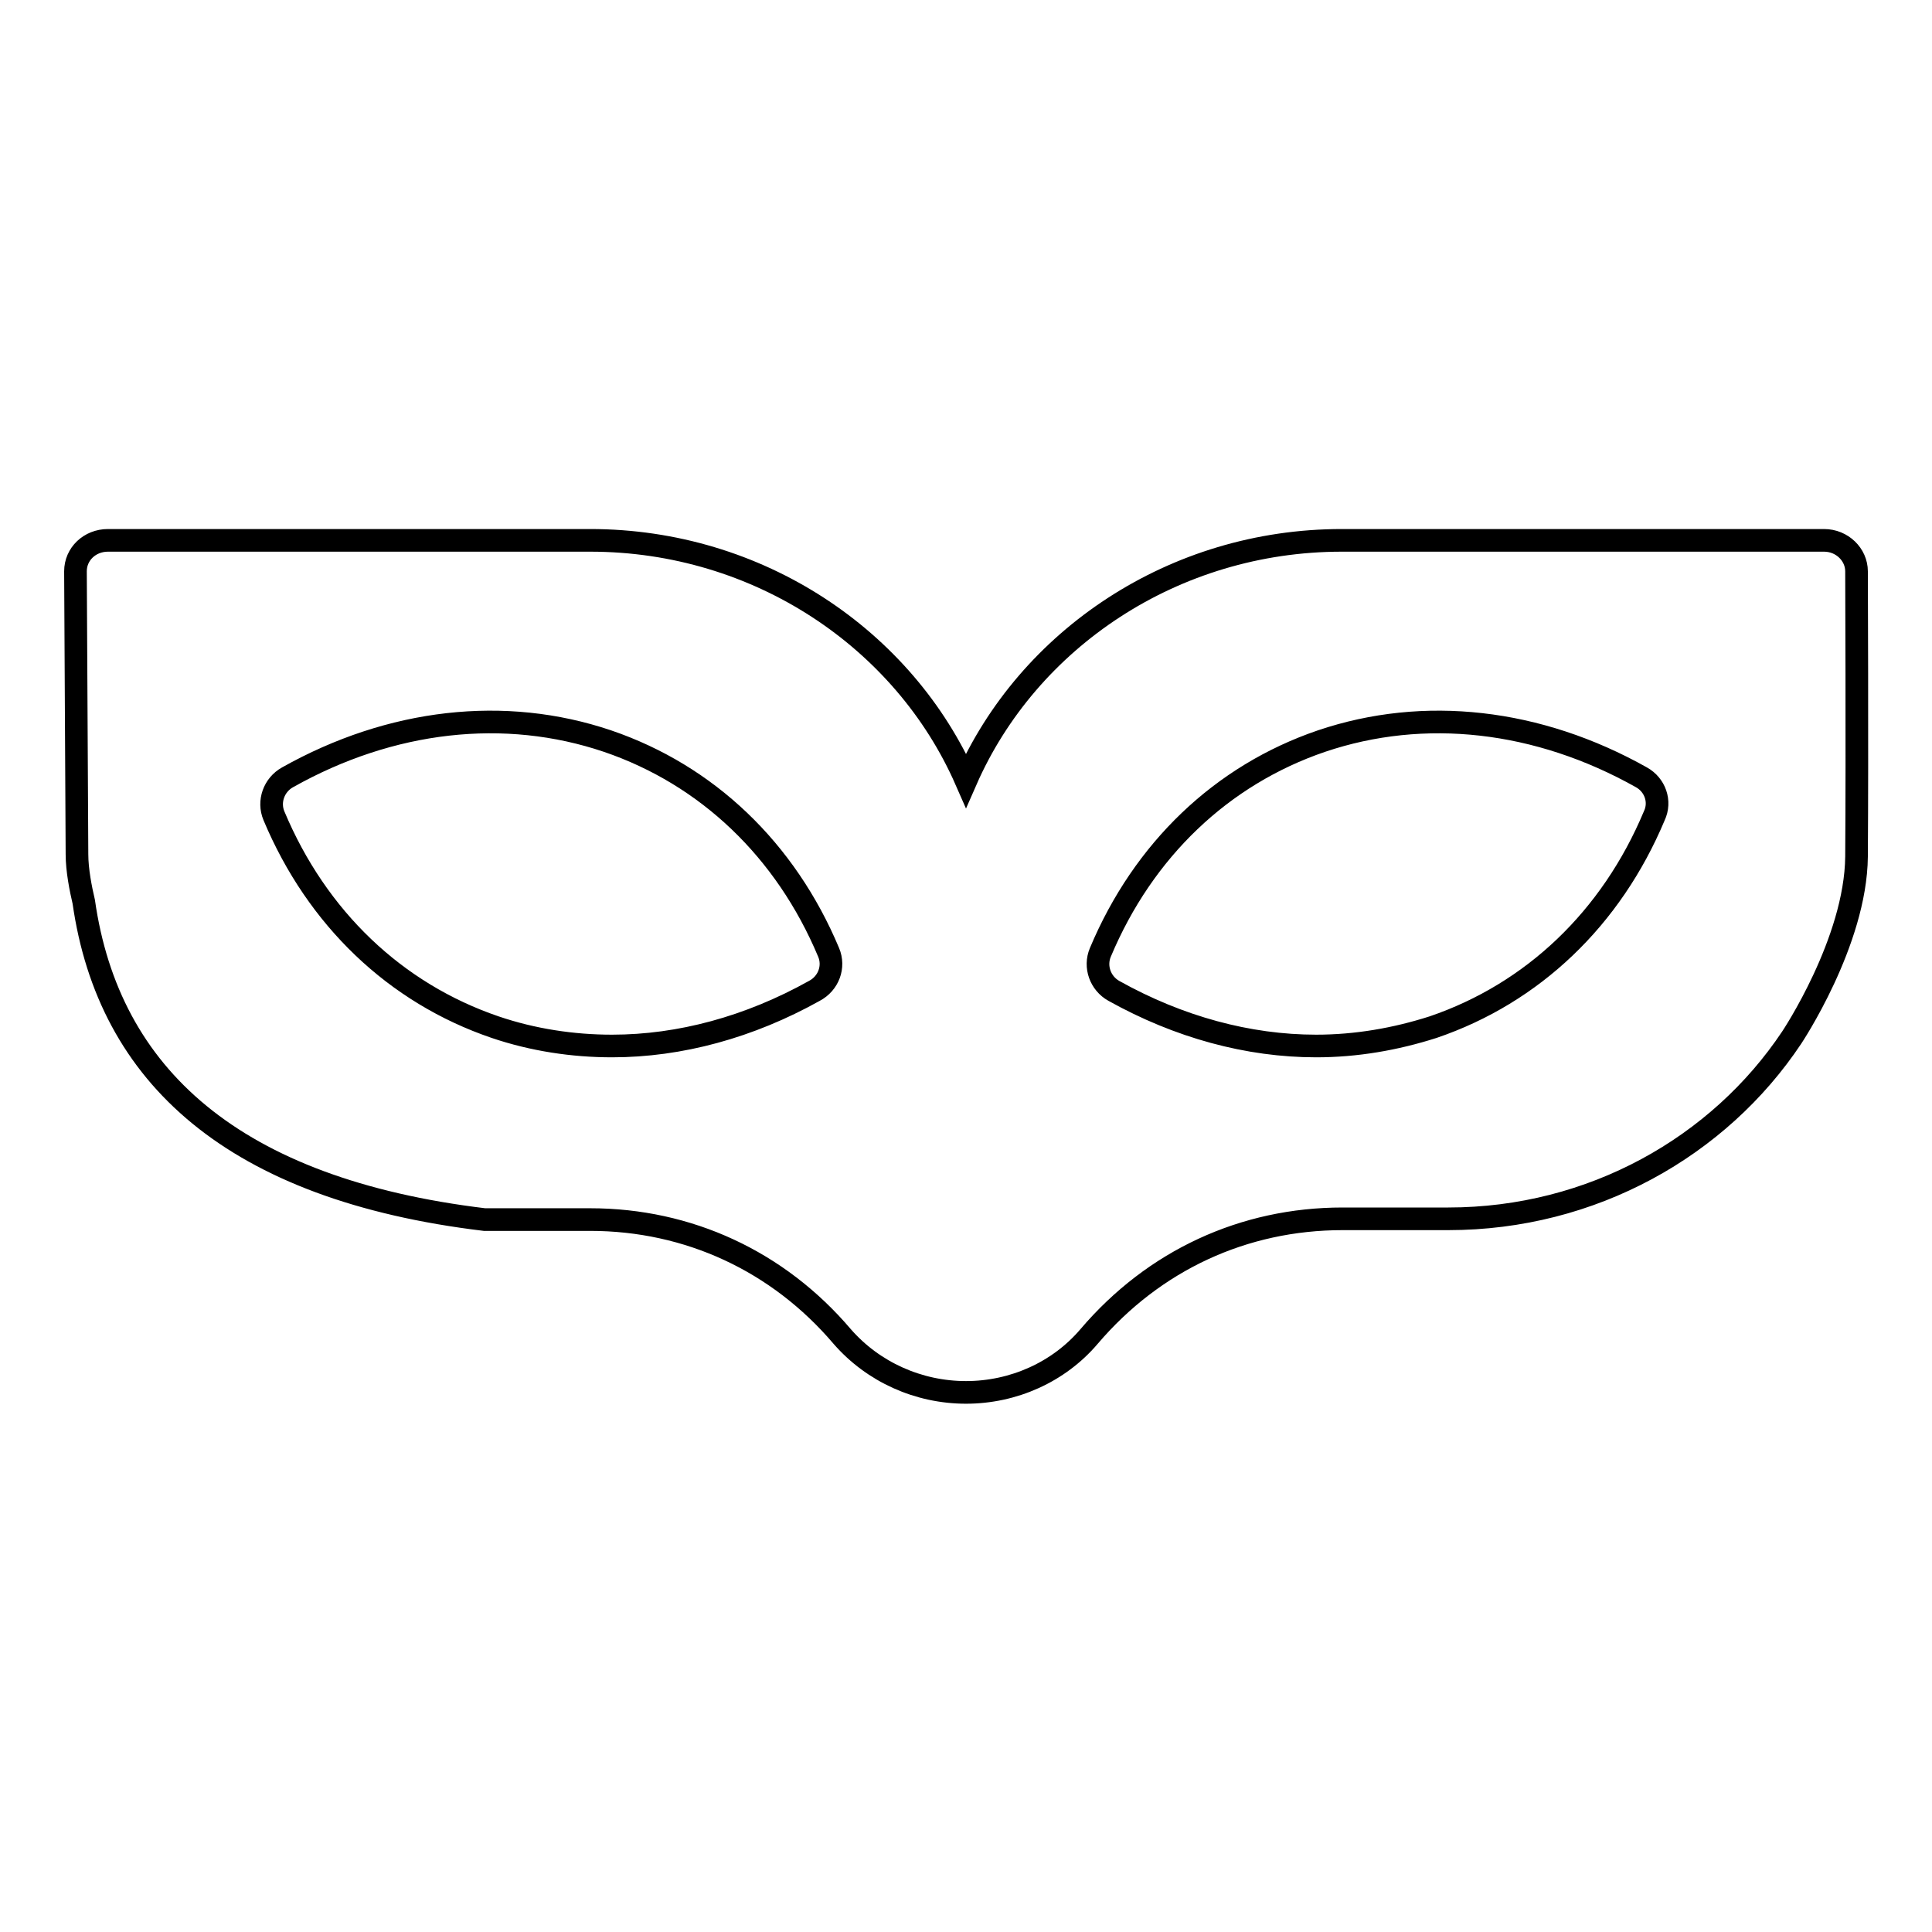
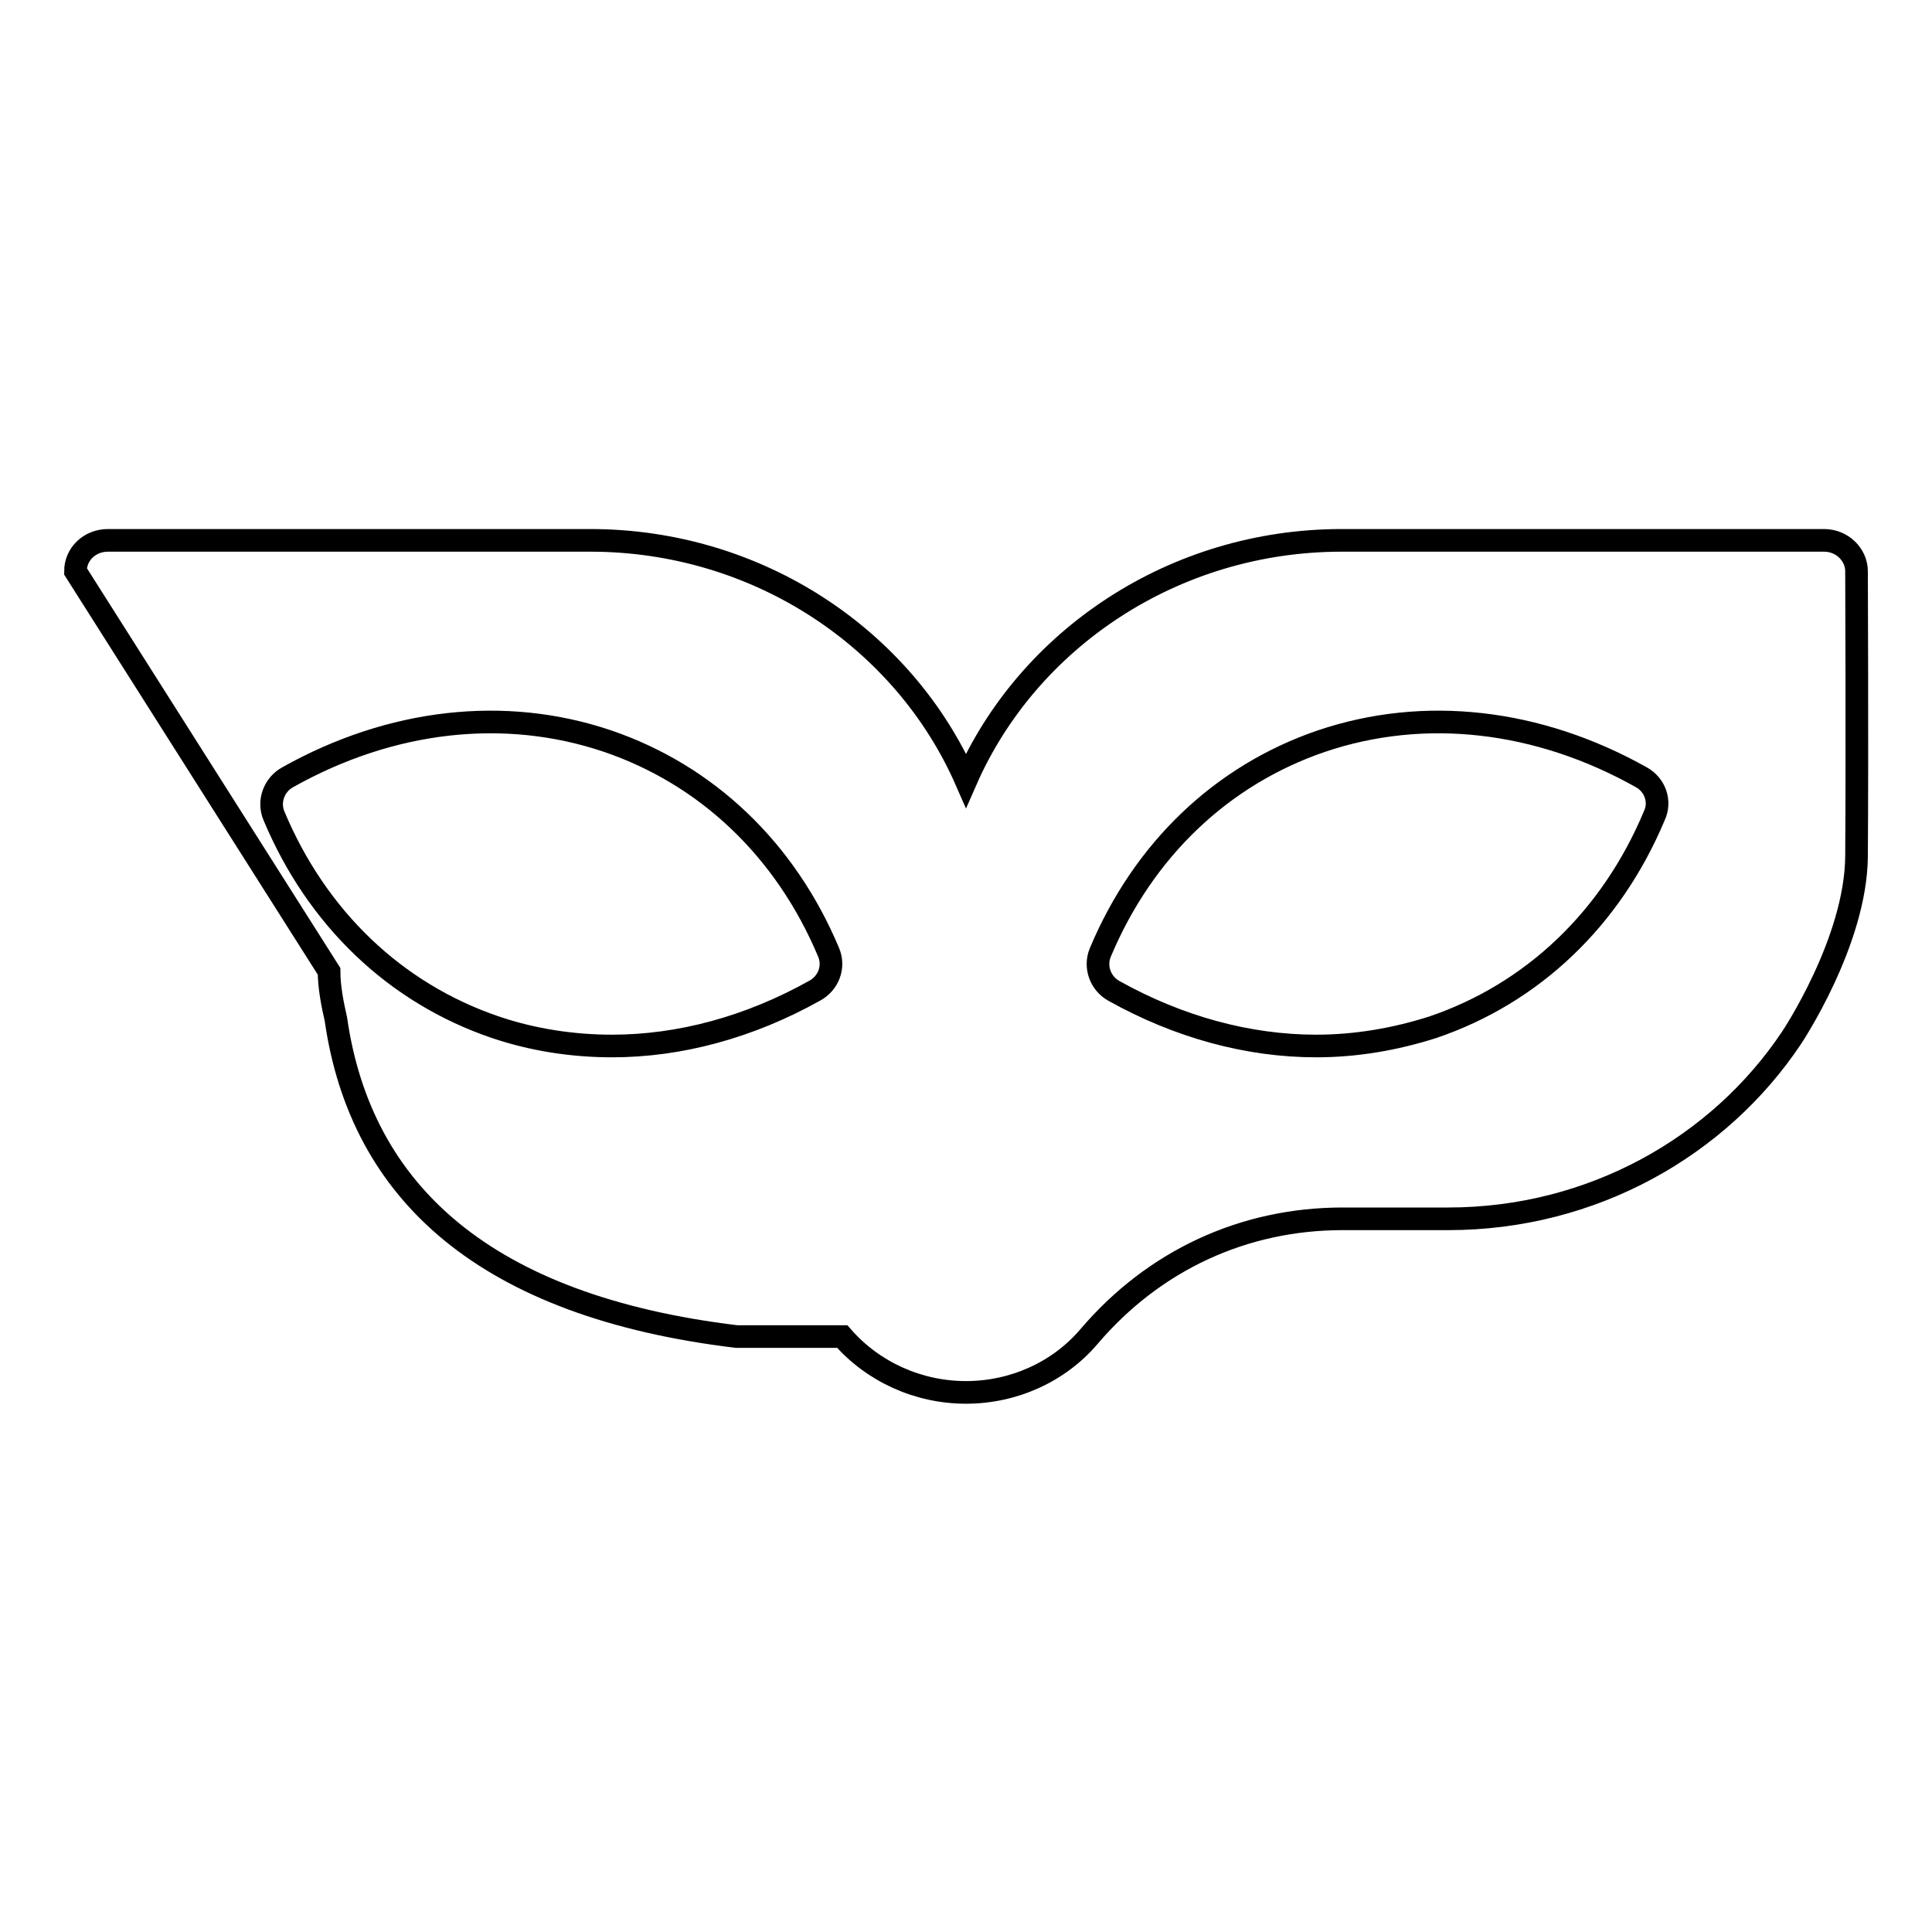
<svg xmlns="http://www.w3.org/2000/svg" version="1.1" x="0px" y="0px" viewBox="0 0 256 256" enable-background="new 0 0 256 256" xml:space="preserve">
  <g>
-     <path stroke-width="3" fill-opacity="0" stroke="#000000" d="M109.8,126.2c-5.7-13.6-16.1-23.5-29.3-28c-13.6-4.6-28.7-2.9-42.4,4.8c-1.8,1-2.6,3.2-1.8,5.1 c5.7,13.6,16.1,23.5,29.3,28c5,1.7,10.3,2.5,15.5,2.5c9,0,18.2-2.5,26.8-7.3C109.8,130.3,110.6,128.1,109.8,126.2z M217.5,103 c-13.7-7.7-28.8-9.4-42.4-4.8c-13.2,4.5-23.6,14.4-29.3,28c-0.8,1.9,0,4.1,1.8,5.1c8.6,4.8,17.8,7.3,26.8,7.3 c5.3,0,10.5-0.9,15.5-2.5c13.2-4.5,23.6-14.4,29.3-28C220.1,106.2,219.3,104,217.5,103z M241.7,71.6c2.4,0,4.3,1.9,4.3,4.1 c0,0,0.1,23.6,0,37.8c-0.1,11.3-8.6,24-8.6,24c-9.6,14.4-26.4,24-45.5,24h-14c-13.1,0-25,5.5-33.6,15.6c-4,4.7-10,7.4-16.3,7.4 c-6.3,0-12.3-2.7-16.4-7.4c-8.5-10-20.4-15.5-33.4-15.5h-14c-33.2-4-49.8-19-53.1-42.1c-0.4-1.7-0.9-4.2-0.9-6.3L10,75.7 c0-2.3,1.9-4.1,4.3-4.1h63.9c22.3,0,41.6,13.1,49.8,31.8c8.2-18.7,27.5-31.8,49.8-31.8L241.7,71.6L241.7,71.6z" />
+     <path stroke-width="3" fill-opacity="0" stroke="#000000" d="M109.8,126.2c-5.7-13.6-16.1-23.5-29.3-28c-13.6-4.6-28.7-2.9-42.4,4.8c-1.8,1-2.6,3.2-1.8,5.1 c5.7,13.6,16.1,23.5,29.3,28c5,1.7,10.3,2.5,15.5,2.5c9,0,18.2-2.5,26.8-7.3C109.8,130.3,110.6,128.1,109.8,126.2z M217.5,103 c-13.7-7.7-28.8-9.4-42.4-4.8c-13.2,4.5-23.6,14.4-29.3,28c-0.8,1.9,0,4.1,1.8,5.1c8.6,4.8,17.8,7.3,26.8,7.3 c5.3,0,10.5-0.9,15.5-2.5c13.2-4.5,23.6-14.4,29.3-28C220.1,106.2,219.3,104,217.5,103z M241.7,71.6c2.4,0,4.3,1.9,4.3,4.1 c0,0,0.1,23.6,0,37.8c-0.1,11.3-8.6,24-8.6,24c-9.6,14.4-26.4,24-45.5,24h-14c-13.1,0-25,5.5-33.6,15.6c-4,4.7-10,7.4-16.3,7.4 c-6.3,0-12.3-2.7-16.4-7.4h-14c-33.2-4-49.8-19-53.1-42.1c-0.4-1.7-0.9-4.2-0.9-6.3L10,75.7 c0-2.3,1.9-4.1,4.3-4.1h63.9c22.3,0,41.6,13.1,49.8,31.8c8.2-18.7,27.5-31.8,49.8-31.8L241.7,71.6L241.7,71.6z" />
  </g>
</svg>